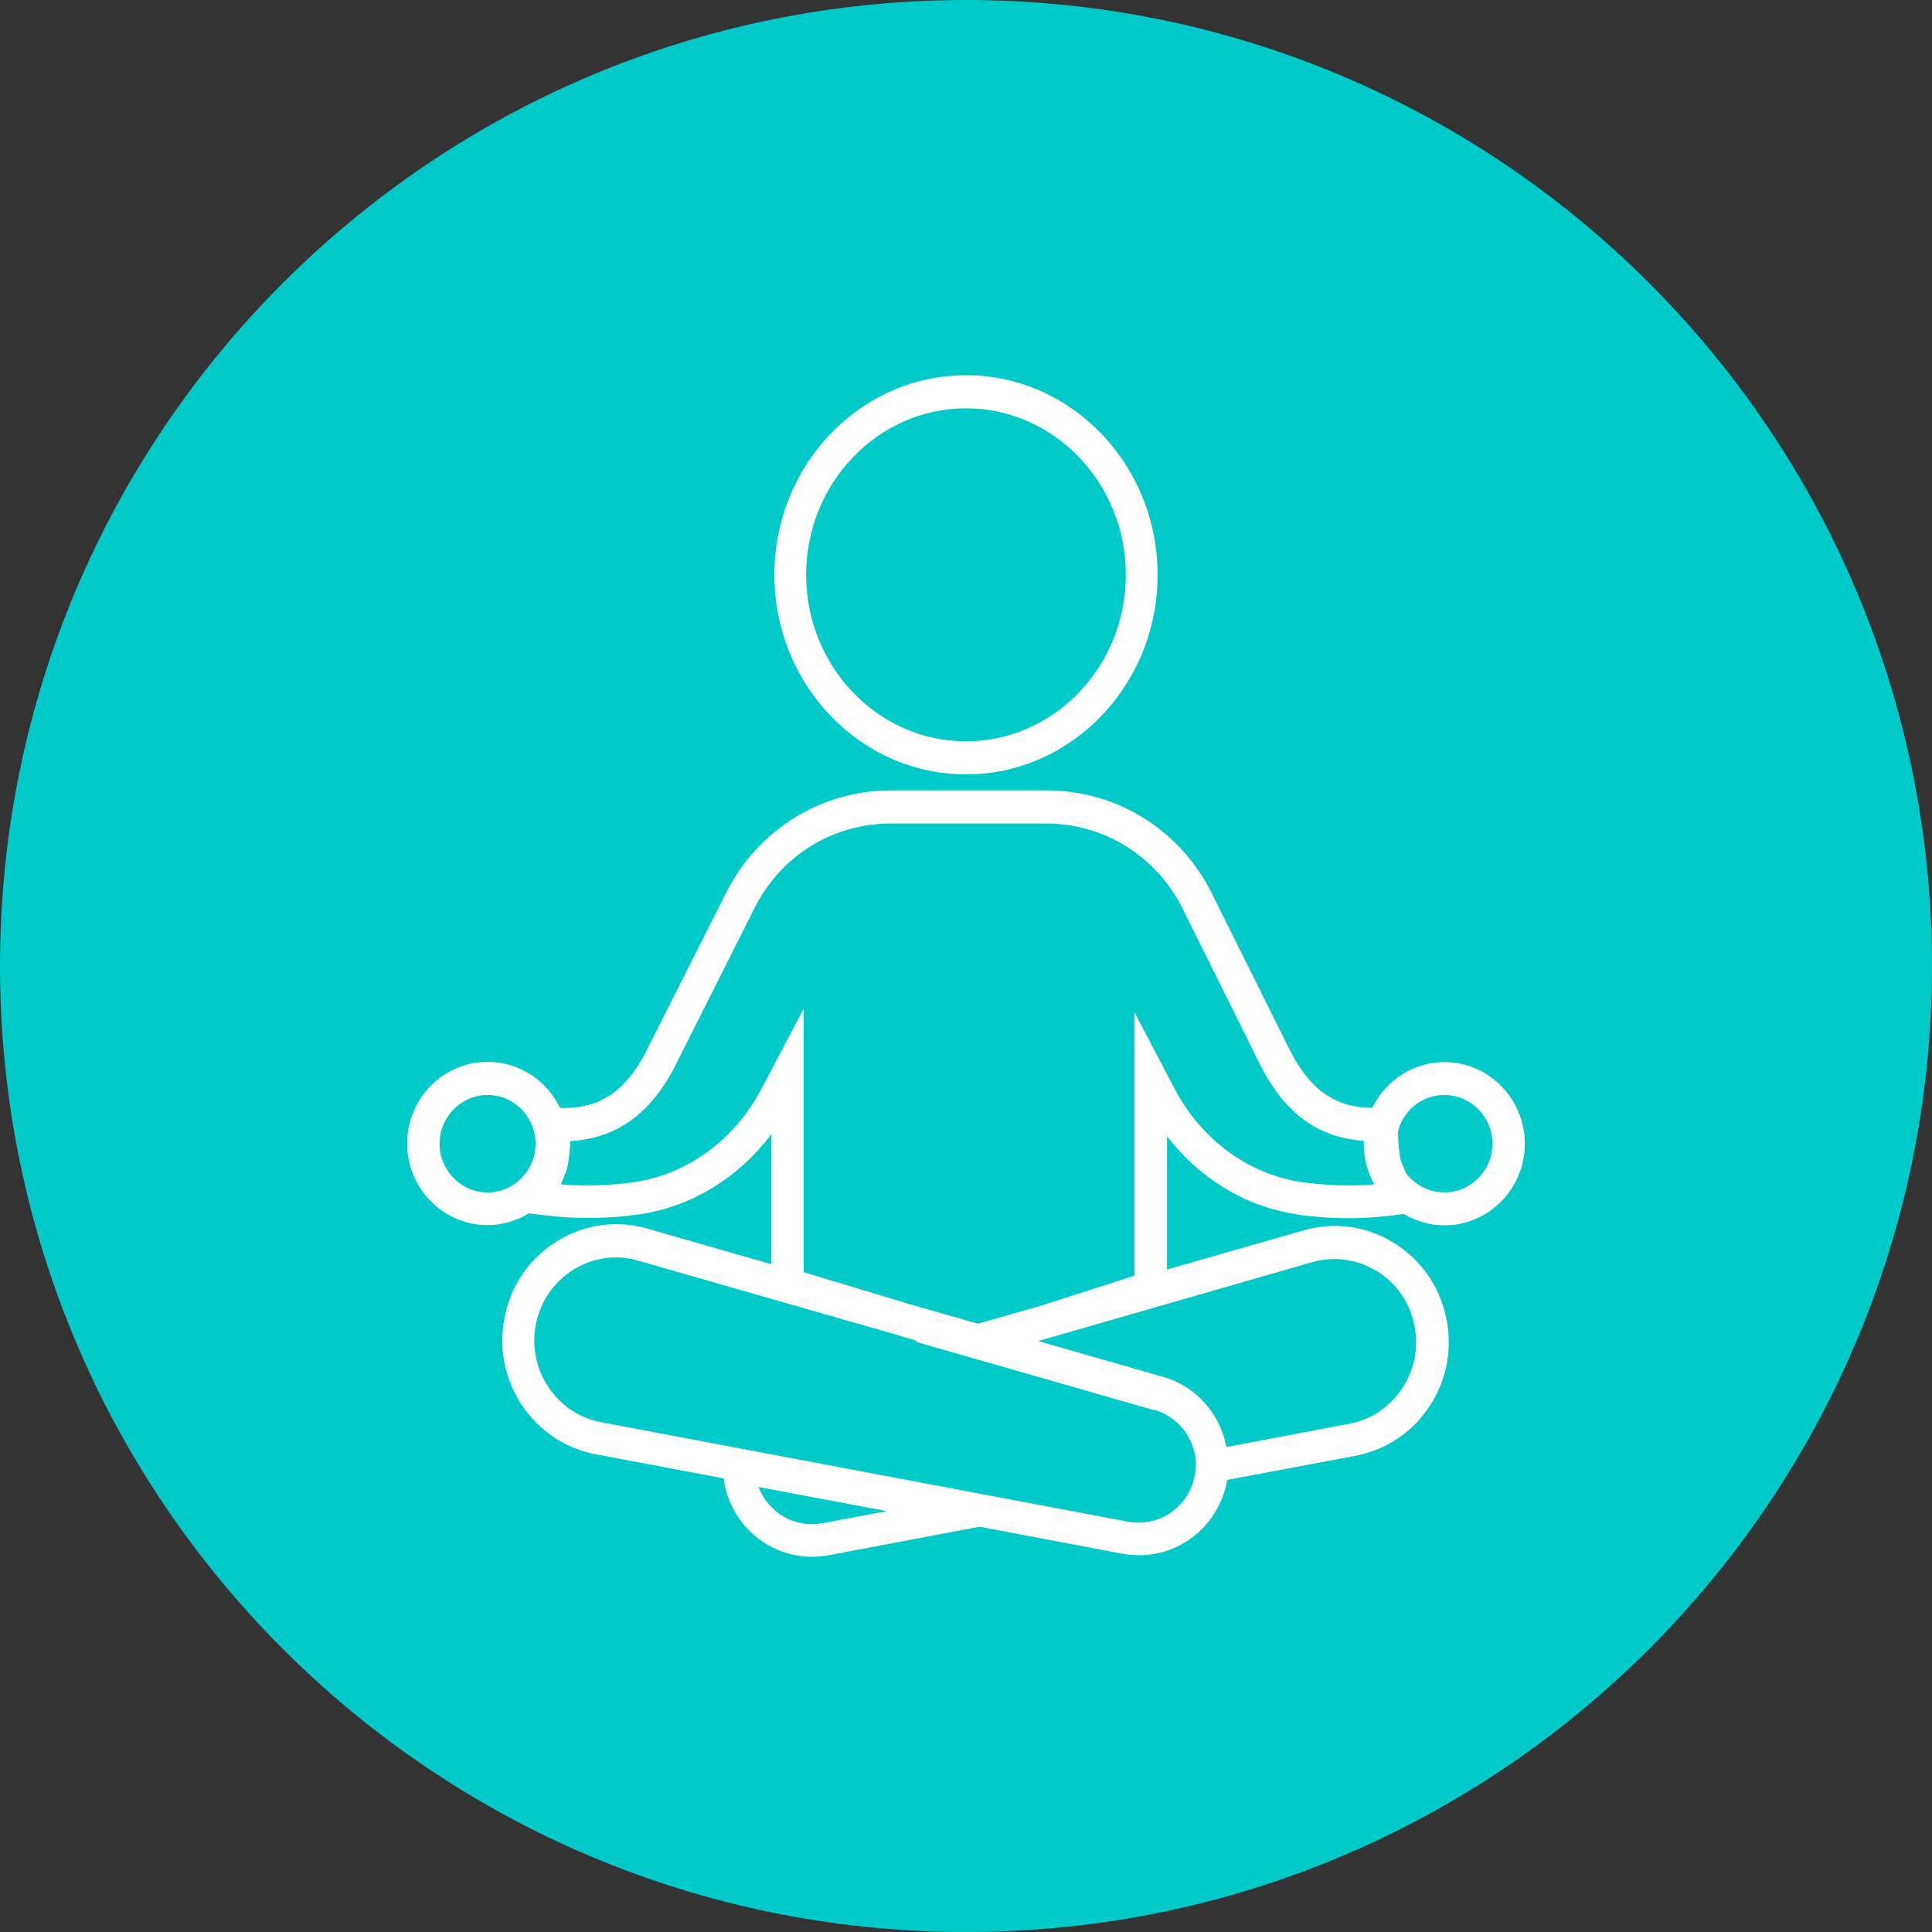
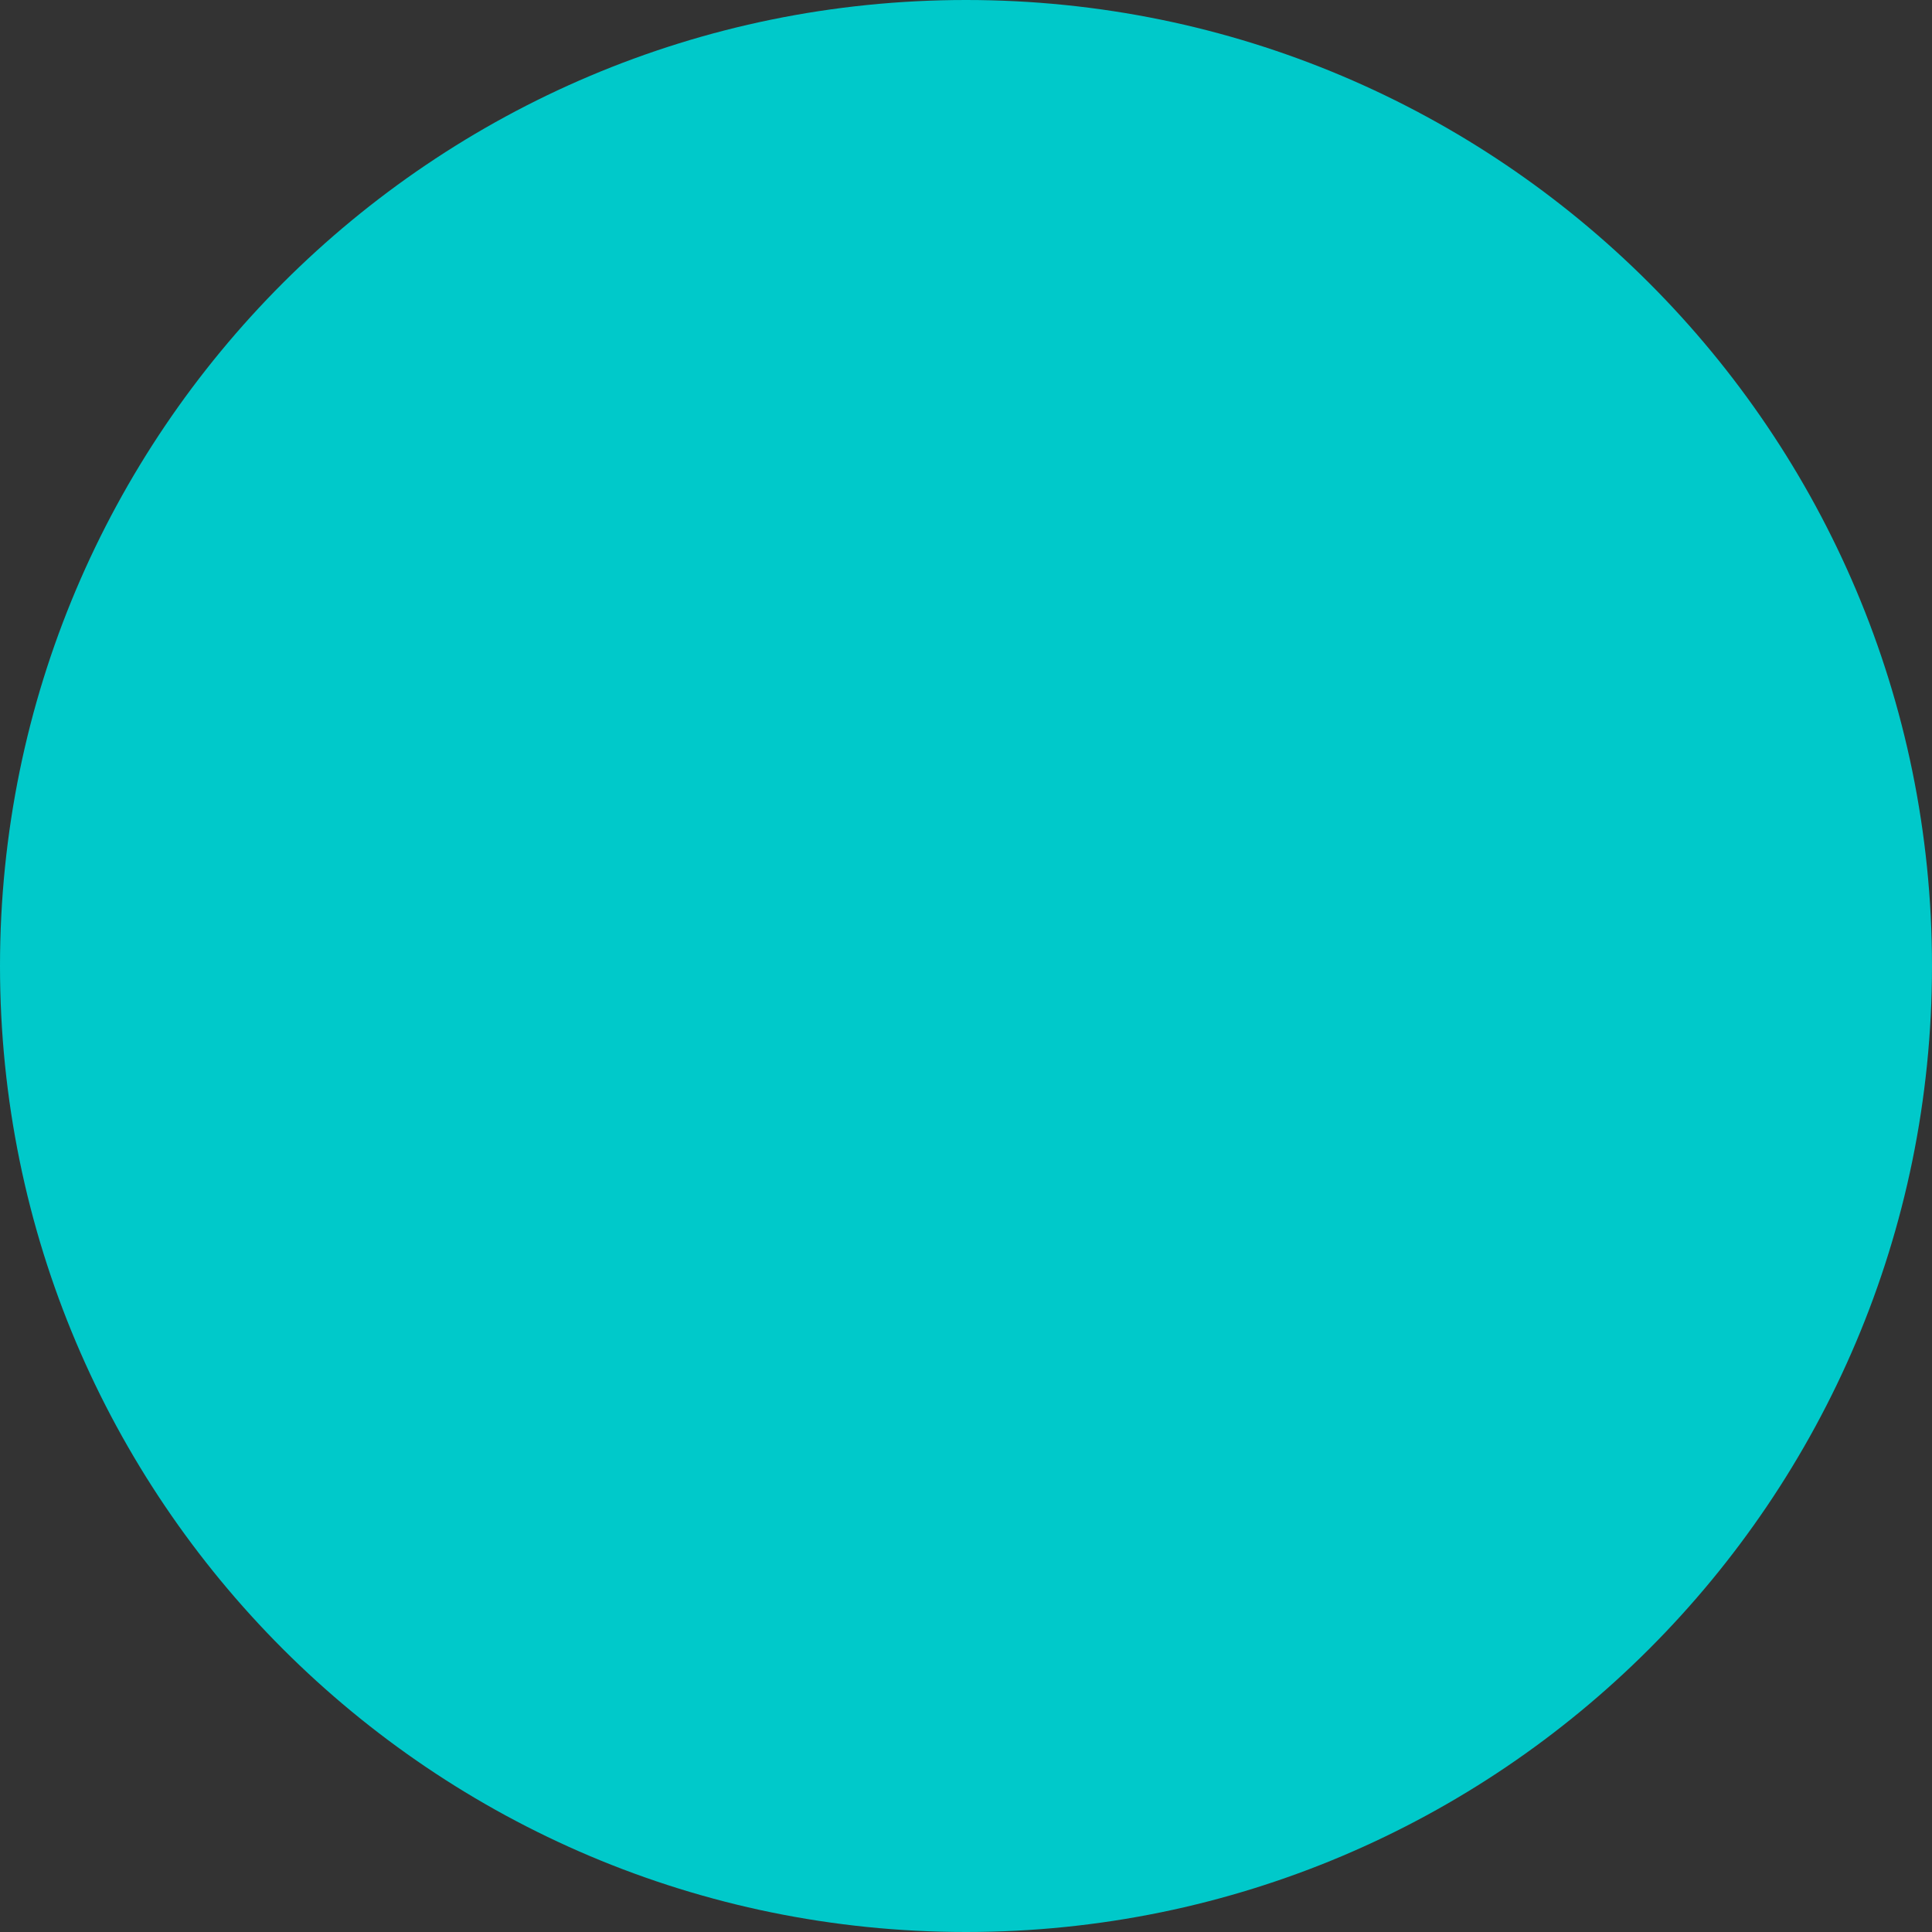
<svg xmlns="http://www.w3.org/2000/svg" width="121" height="121" viewBox="0 0 121 121" fill="none">
  <rect x="0" y="0" width="121" height="121" fill="#333333" stroke="none" />
  <path d="M0 60.5C0 27.087 27.087 0 60.5 0C93.913 0 121 27.087 121 60.5C121 93.913 93.913 121 60.5 121C27.087 121 0 93.913 0 60.5Z" fill="#00C9CA" />
-   <path d="M60.5 48.5C67.117 48.5 72.5 42.892 72.5 36C72.5 29.108 67.117 23.5 60.5 23.5C53.883 23.5 48.5 29.108 48.5 36C48.5 42.892 53.883 48.5 60.5 48.5ZM60.5 25.572C66.016 25.572 70.511 30.254 70.511 36C70.511 41.746 66.016 46.428 60.5 46.428C54.984 46.428 50.489 41.746 50.489 36C50.489 30.254 54.984 25.572 60.5 25.572Z" fill="white" />
-   <path d="M81.175 76.057C83.125 76.345 85.102 76.373 87.051 76.139L87.918 76.029C88.703 76.497 89.583 76.744 90.463 76.744C93.239 76.744 95.5 74.448 95.5 71.631C95.5 68.813 93.239 66.517 90.463 66.517C88.541 66.517 86.781 67.644 85.941 69.39C83.504 69.349 81.906 68.153 80.606 65.418L75.908 55.974C73.931 51.988 69.964 49.5 65.55 49.5H55.802C51.428 49.5 47.461 51.961 45.471 55.919L40.678 65.431C39.337 68.249 37.659 69.472 35.072 69.39C34.233 67.631 32.473 66.503 30.537 66.503C27.761 66.503 25.5 68.799 25.5 71.617C25.5 74.435 27.761 76.73 30.537 76.73C31.444 76.73 32.337 76.469 33.136 75.988L34.233 76.125C36.183 76.359 38.16 76.332 40.109 76.043C43.332 75.562 46.27 73.747 48.314 71.026V79.177L40.556 76.95C38.66 76.4 36.67 76.662 34.978 77.679C33.272 78.696 32.094 80.332 31.647 82.284C31.2 84.235 31.539 86.228 32.622 87.906C33.705 89.582 35.37 90.71 37.307 91.081L45.336 92.593C45.336 92.758 45.363 92.936 45.403 93.088C45.999 95.686 48.247 97.5 50.86 97.5C51.212 97.5 51.55 97.472 51.902 97.404L61.353 95.617L70.289 97.308C70.628 97.376 70.98 97.404 71.332 97.404C73.945 97.404 76.192 95.589 76.802 92.991C76.829 92.895 76.842 92.799 76.842 92.689L84.885 91.177C86.821 90.806 88.487 89.692 89.57 88.016C90.653 86.338 90.991 84.345 90.544 82.394C90.098 80.442 88.906 78.806 87.214 77.789C85.521 76.772 83.531 76.51 81.635 77.06L73.092 79.507V71.163C75.123 73.816 78.02 75.576 81.189 76.043L81.175 76.057ZM55.531 94.641L51.51 95.397C49.79 95.727 48.138 94.751 47.502 93.129L55.531 94.641ZM30.537 68.579C32.202 68.579 33.543 69.954 33.543 71.631C33.543 73.308 32.189 74.682 30.537 74.682C28.885 74.682 27.531 73.308 27.531 71.631C27.531 69.954 28.885 68.579 30.537 68.579ZM90.463 68.579C92.129 68.579 93.469 69.954 93.469 71.631C93.469 73.308 92.115 74.682 90.463 74.682C89.502 74.682 88.595 74.201 88.053 73.459L87.742 72.73C87.593 72.153 87.566 71.232 87.552 70.875C87.891 69.514 89.082 68.579 90.463 68.579ZM71.047 63.356V79.892L65.103 81.802L61.245 82.902L56.925 81.665L50.332 79.672V63.177L47.664 68.235C46.013 71.369 43.075 73.528 39.798 74.022C38.254 74.256 36.684 74.297 35.127 74.174L35.479 73.321C35.601 72.868 35.682 72.249 35.722 71.466C38.715 71.301 40.935 69.624 42.479 66.366L47.258 56.868C48.897 53.596 52.16 51.576 55.775 51.576H65.523C69.152 51.576 72.428 53.624 74.067 56.909L78.751 66.338C80.308 69.61 82.434 71.246 85.413 71.452C85.413 71.521 85.413 71.576 85.413 71.644C85.413 72.552 85.643 73.431 86.076 74.174C84.546 74.297 82.989 74.256 81.459 74.022C78.183 73.528 75.245 71.369 73.593 68.235L71.034 63.369L71.047 63.356ZM72.307 88.304C73.62 88.675 74.622 89.816 74.852 91.177C74.92 91.631 74.906 92.098 74.798 92.552C74.365 94.448 72.537 95.658 70.641 95.301L37.659 89.074C36.264 88.813 35.072 88.002 34.301 86.806C33.529 85.61 33.272 84.167 33.597 82.778C33.922 81.376 34.761 80.208 35.98 79.479C36.779 78.998 37.672 78.751 38.566 78.751C39.04 78.751 39.5 78.82 39.974 78.957L56.276 83.631L57.454 83.988L57.332 84.029L72.279 88.318L72.307 88.304ZM86.171 79.576C87.39 80.304 88.243 81.472 88.554 82.875C88.879 84.277 88.622 85.706 87.85 86.902C87.078 88.098 85.887 88.909 84.492 89.17L76.802 90.627C76.802 90.627 76.802 90.613 76.802 90.6L76.748 90.38C76.721 90.284 76.707 90.187 76.68 90.091C76.125 88.194 74.69 86.751 72.835 86.228L65.022 83.988L82.163 79.053C83.531 78.668 84.953 78.847 86.158 79.576H86.171Z" fill="white" />
</svg>